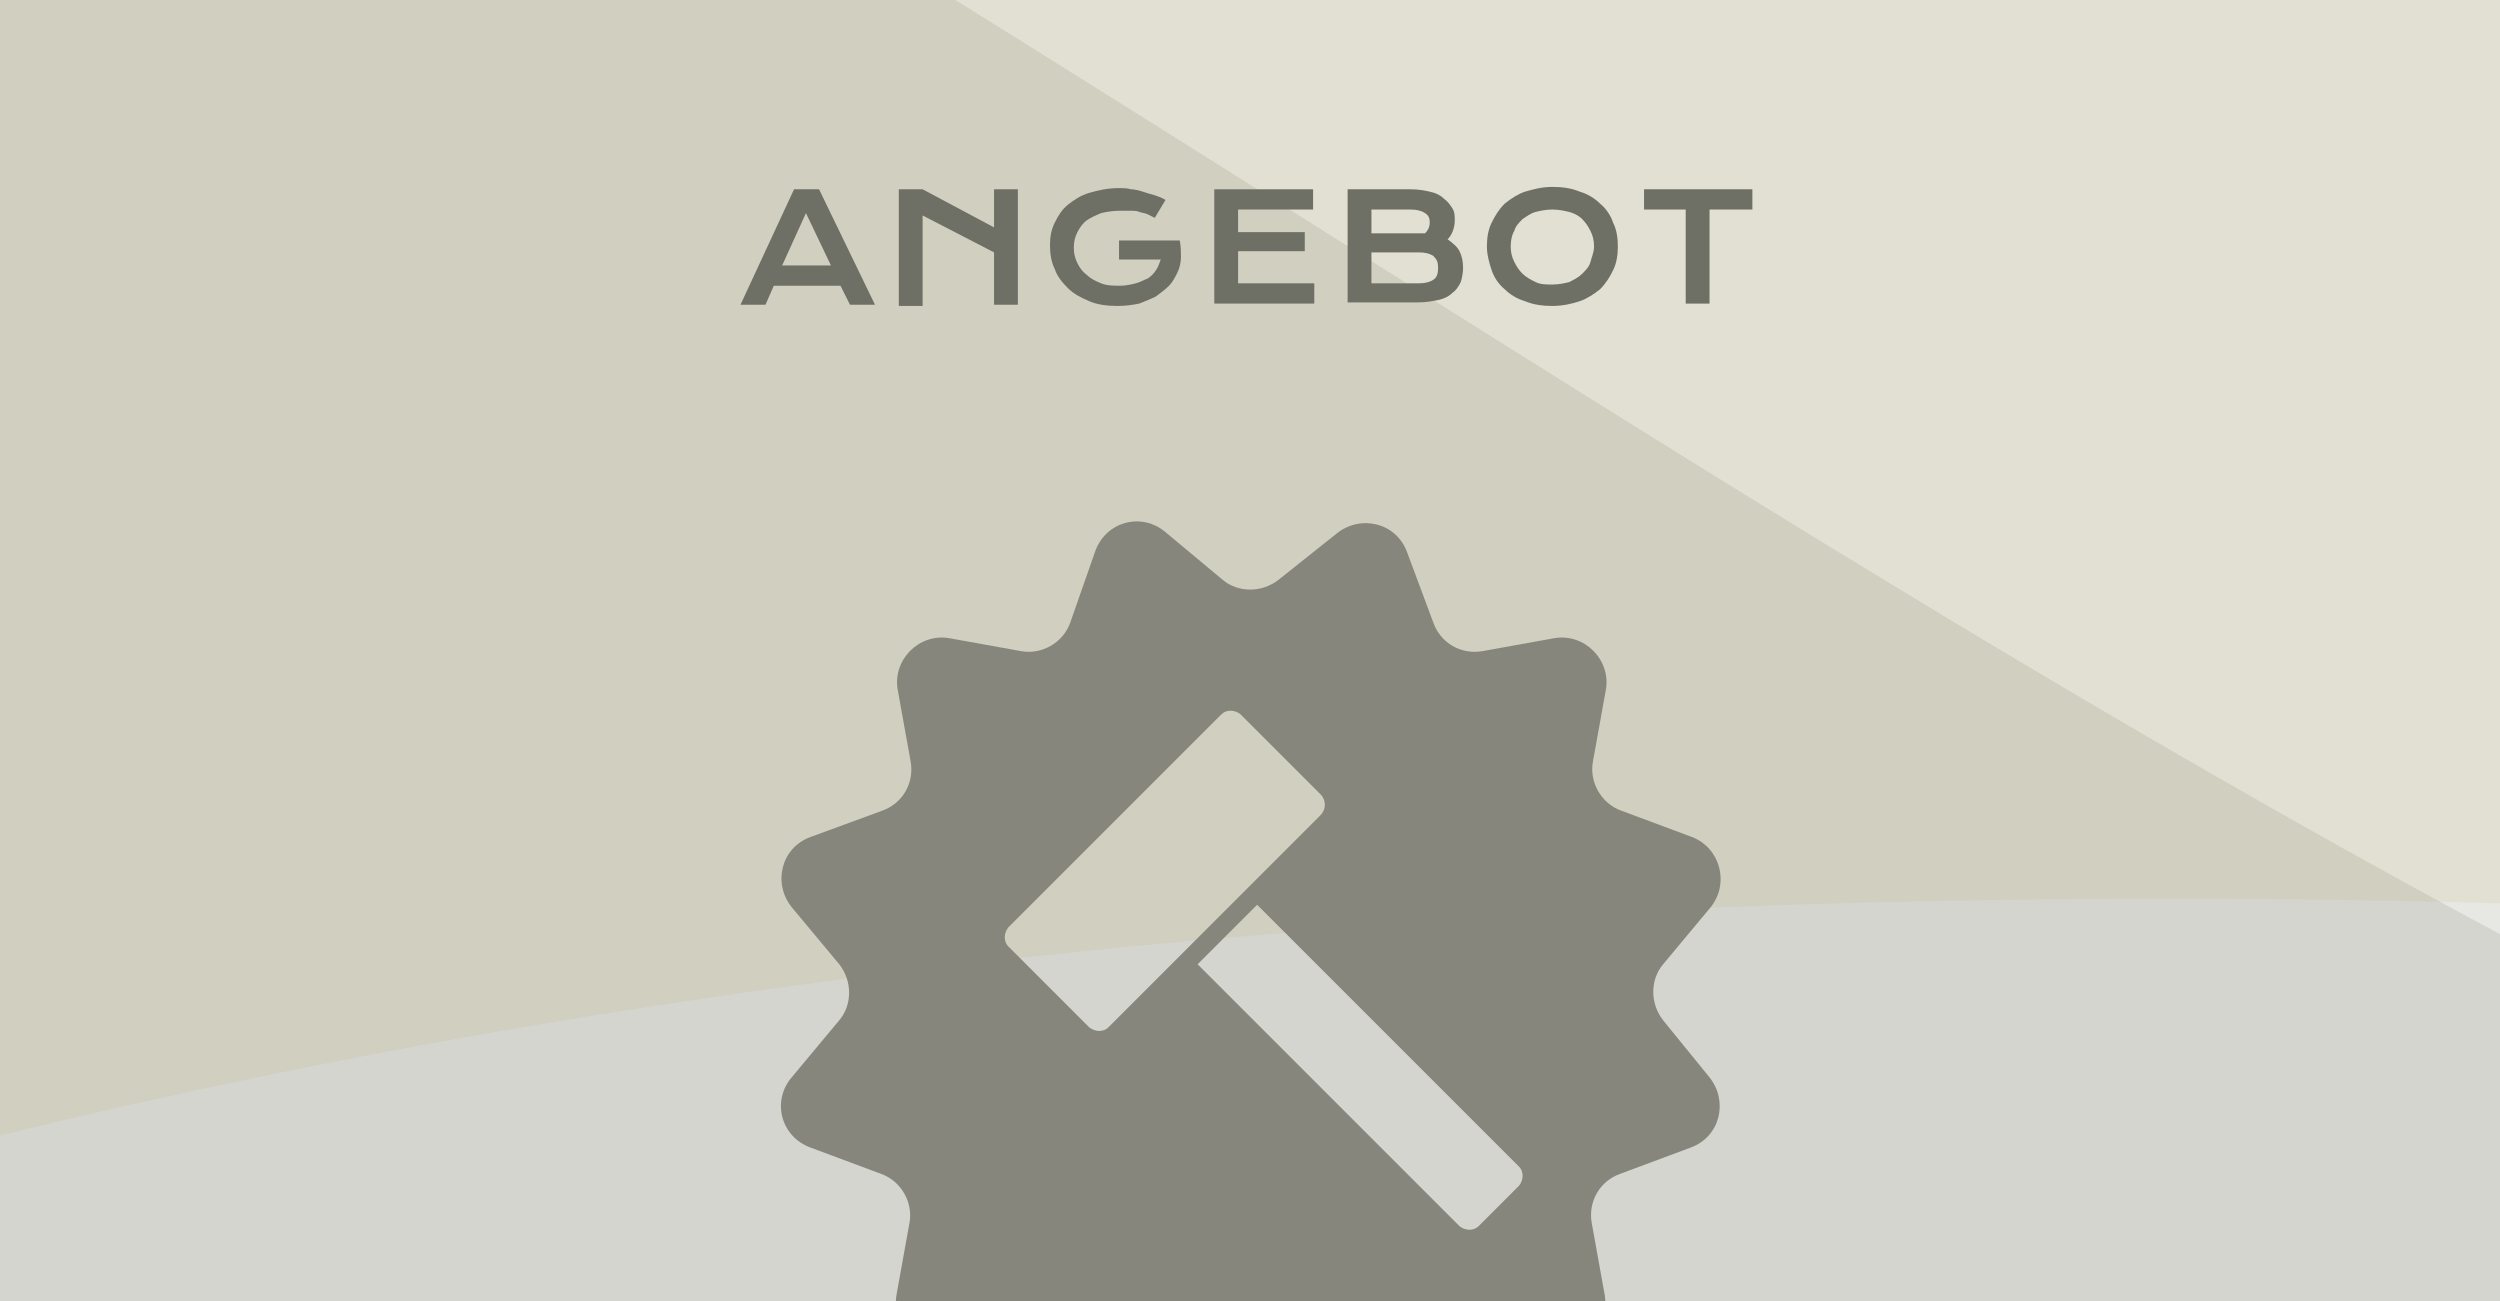
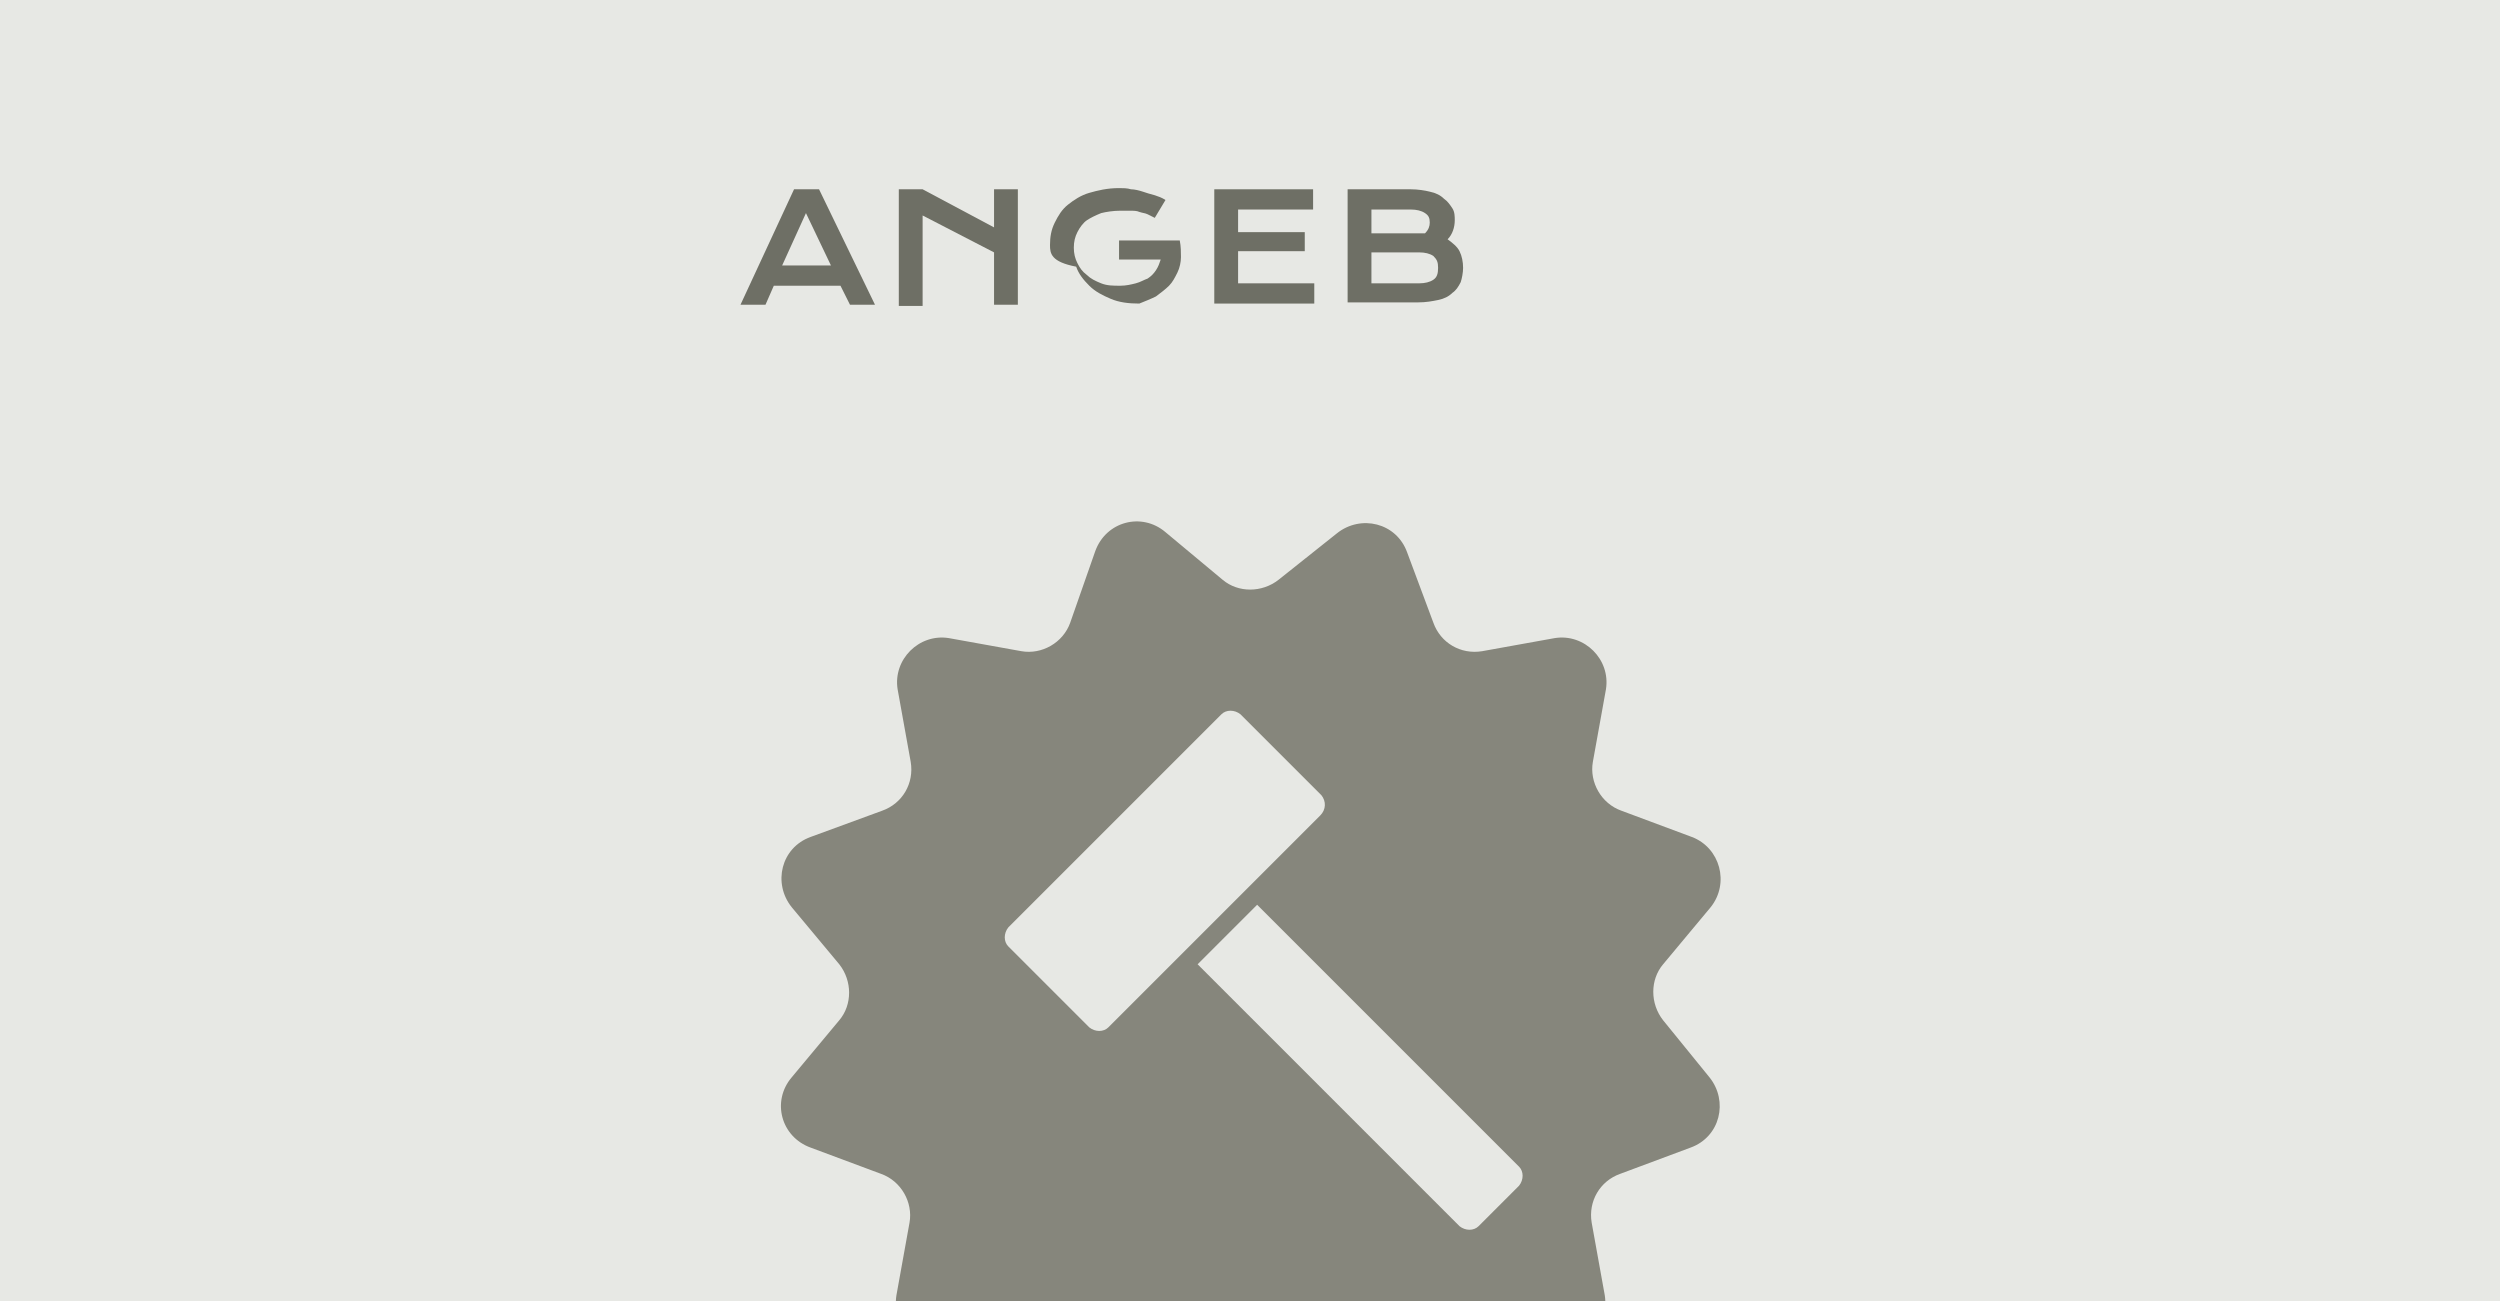
<svg xmlns="http://www.w3.org/2000/svg" xmlns:xlink="http://www.w3.org/1999/xlink" version="1.1" id="Ebene_2" x="0px" y="0px" viewBox="0 0 210 109.3" style="enable-background:new 0 0 210 109.3;" xml:space="preserve">
  <style type="text/css">
	.st0{fill:#E7E8E4;}
	.st1{opacity:0.2;clip-path:url(#SVGID_2_);}
	.st2{clip-path:url(#SVGID_4_);fill:#86867C;}
	.st3{opacity:0.1;clip-path:url(#SVGID_2_);}
	.st4{clip-path:url(#SVGID_6_);fill:#BA9831;}
	.st5{fill:#6E6F65;}
	.st6{clip-path:url(#SVGID_8_);fill:#86867C;}
</style>
  <rect class="st0" width="210" height="109.5" />
  <g>
    <defs>
-       <rect id="SVGID_1_" width="210" height="109.5" />
-     </defs>
+       </defs>
    <clipPath id="SVGID_2_">
      <use xlink:href="#SVGID_1_" style="overflow:visible;" />
    </clipPath>
    <g class="st1">
      <g>
        <defs>
          <rect id="SVGID_3_" x="-2397" y="-159" width="5869.2" height="542.7" />
        </defs>
        <clipPath id="SVGID_4_">
          <use xlink:href="#SVGID_3_" style="overflow:visible;" />
        </clipPath>
        <path class="st2" d="M-2388-152c276.6,0,420.9,90.9,548.2,171.1c115.9,73,216,136.1,426.9,136.1c211,0,311.1-63,427-136.1     C-858.6-61.1-714.3-152-437.6-152s421,90.9,548.3,171.1c115.9,73,216,136.1,427,136.1c211,0,311.1-63,427-136.1     C1091.9-61.1,1236.2-152,1512.9-152c276.7,0,421,90.9,548.3,171.1c115.9,73,216,136.1,427,136.1c210.9,0,311-63,426.9-136.1     C3042.3-61.1,3186.6-152,3463.2-152V75.6c-210.9,0-311,63-426.9,136c-127.3,80.2-271.6,171.1-548.2,171.1     c-276.7,0-421-90.9-548.3-171.1c-115.9-73-216-136.1-427-136.1c-211,0-311.1,63-427,136.1c-127.3,80.2-271.6,171.1-548.3,171.1     c-276.7,0-421-90.9-548.3-171.1c-115.9-73-216-136.1-427-136.1c-211,0-311.1,63-427,136.1c-127.3,80.2-271.6,171.1-548.3,171.1     c-276.6,0-420.9-90.9-548.2-171.1c-115.9-73-216-136-426.9-136V-152z" />
      </g>
    </g>
    <g class="st3">
      <g>
        <defs>
          <rect id="SVGID_5_" x="-1777" y="-159" width="5869.2" height="542.7" />
        </defs>
        <clipPath id="SVGID_6_">
          <use xlink:href="#SVGID_5_" style="overflow:visible;" />
        </clipPath>
        <path class="st4" d="M-1768-152c276.6,0,420.9,90.9,548.2,171.1c115.9,73,216,136.1,426.9,136.1c211,0,311.1-63,427-136.1     C-238.6-61.1-94.3-152,182.3-152s421,90.9,548.3,171.1c115.9,73,216,136.1,427,136.1c211,0,311.1-63,427-136.1     C1711.9-61.1,1856.2-152,2132.8-152c276.7,0,421,90.9,548.3,171.1c115.9,73,216,136.1,427,136.1c210.9,0,311-63,426.9-136.1     C3662.3-61.1,3806.6-152,4083.2-152V75.6c-210.9,0-311,63-426.9,136c-127.3,80.2-271.6,171.1-548.2,171.1     c-276.7,0-421-90.9-548.3-171.1c-115.9-73-216-136.1-427-136.1c-211,0-311.1,63-427,136.1c-127.3,80.2-271.6,171.1-548.3,171.1     c-276.7,0-421-90.9-548.3-171.1c-115.9-73-216-136.1-427-136.1c-211,0-311.1,63-427,136.1C-372,291.8-516.3,382.7-792.9,382.7     c-276.6,0-420.9-90.9-548.2-171.1c-115.9-73-216-136-426.9-136V-152z" />
      </g>
    </g>
  </g>
  <g>
    <path class="st5" d="M66.7,15.9h2.1l4.7,9.7h-2.1l-0.8-1.6h-5.6l-0.7,1.6h-2.1L66.7,15.9z M69.8,22.3l-2.1-4.4l-2,4.4H69.8z" />
    <path class="st5" d="M75.5,15.9h2l6,3.2v-3.2h2v9.7h-2v-4.4l-6-3.1v7.6h-2V15.9z" />
-     <path class="st5" d="M88.2,20.6c0-0.7,0.1-1.3,0.4-1.9c0.3-0.6,0.6-1.1,1.1-1.5c0.5-0.4,1.1-0.8,1.8-1s1.5-0.4,2.5-0.4   c0.3,0,0.7,0,1,0.1c0.3,0,0.7,0.1,1,0.2c0.3,0.1,0.6,0.2,1,0.3c0.3,0.1,0.6,0.2,0.9,0.4l-0.9,1.5c-0.2-0.1-0.4-0.2-0.6-0.3   c-0.2-0.1-0.4-0.1-0.7-0.2c-0.2-0.1-0.5-0.1-0.8-0.1c-0.3,0-0.5,0-0.8,0c-0.6,0-1.2,0.1-1.6,0.2c-0.5,0.2-0.9,0.4-1.2,0.6   s-0.6,0.6-0.8,1c-0.2,0.4-0.3,0.8-0.3,1.3c0,0.5,0.1,0.9,0.3,1.3c0.2,0.4,0.4,0.7,0.8,1c0.3,0.3,0.7,0.5,1.2,0.7   c0.5,0.2,1,0.2,1.6,0.2c0.5,0,0.9-0.1,1.3-0.2c0.4-0.1,0.7-0.3,1-0.4c0.3-0.2,0.5-0.4,0.7-0.7c0.2-0.3,0.3-0.6,0.4-0.9H94v-1.6h5.1   v0l0,0c0.1,0.5,0.1,1,0.1,1.4s-0.1,0.9-0.3,1.3c-0.2,0.4-0.4,0.8-0.7,1.1c-0.3,0.3-0.7,0.6-1.1,0.9c-0.4,0.2-0.9,0.4-1.4,0.6   c-0.5,0.1-1.1,0.2-1.8,0.2c-0.9,0-1.7-0.1-2.4-0.4s-1.3-0.6-1.8-1.1c-0.5-0.5-0.9-1-1.1-1.6C88.3,22,88.2,21.3,88.2,20.6z" />
+     <path class="st5" d="M88.2,20.6c0-0.7,0.1-1.3,0.4-1.9c0.3-0.6,0.6-1.1,1.1-1.5c0.5-0.4,1.1-0.8,1.8-1s1.5-0.4,2.5-0.4   c0.3,0,0.7,0,1,0.1c0.3,0,0.7,0.1,1,0.2c0.3,0.1,0.6,0.2,1,0.3c0.3,0.1,0.6,0.2,0.9,0.4l-0.9,1.5c-0.2-0.1-0.4-0.2-0.6-0.3   c-0.2-0.1-0.4-0.1-0.7-0.2c-0.2-0.1-0.5-0.1-0.8-0.1c-0.3,0-0.5,0-0.8,0c-0.6,0-1.2,0.1-1.6,0.2c-0.5,0.2-0.9,0.4-1.2,0.6   s-0.6,0.6-0.8,1c-0.2,0.4-0.3,0.8-0.3,1.3c0,0.5,0.1,0.9,0.3,1.3c0.2,0.4,0.4,0.7,0.8,1c0.3,0.3,0.7,0.5,1.2,0.7   c0.5,0.2,1,0.2,1.6,0.2c0.5,0,0.9-0.1,1.3-0.2c0.4-0.1,0.7-0.3,1-0.4c0.3-0.2,0.5-0.4,0.7-0.7c0.2-0.3,0.3-0.6,0.4-0.9H94v-1.6h5.1   v0l0,0c0.1,0.5,0.1,1,0.1,1.4s-0.1,0.9-0.3,1.3c-0.2,0.4-0.4,0.8-0.7,1.1c-0.3,0.3-0.7,0.6-1.1,0.9c-0.4,0.2-0.9,0.4-1.4,0.6   c-0.9,0-1.7-0.1-2.4-0.4s-1.3-0.6-1.8-1.1c-0.5-0.5-0.9-1-1.1-1.6C88.3,22,88.2,21.3,88.2,20.6z" />
    <path class="st5" d="M102.1,15.9h8.2v1.7h-6.3v1.9h5.6v1.6h-5.6v2.7h6.4v1.7h-8.4V15.9z" />
    <path class="st5" d="M113.3,15.9h5.2c0.6,0,1.2,0.1,1.6,0.2c0.5,0.1,0.9,0.3,1.2,0.6c0.3,0.2,0.5,0.5,0.7,0.8   c0.2,0.3,0.2,0.7,0.2,1c0,0.6-0.2,1.2-0.6,1.6c0.4,0.3,0.8,0.6,1,1s0.3,0.9,0.3,1.4c0,0.4-0.1,0.9-0.2,1.2   c-0.2,0.4-0.4,0.7-0.7,0.9c-0.3,0.3-0.7,0.5-1.2,0.6s-1,0.2-1.7,0.2h-5.9V15.9z M119.2,19.6c0.2,0,0.3,0,0.5,0   c0.3-0.3,0.4-0.6,0.4-0.9c0-0.4-0.1-0.6-0.4-0.8c-0.3-0.2-0.7-0.3-1.2-0.3h-3.3v2H119.2z M119.2,23.8c0.5,0,0.9-0.1,1.2-0.3   c0.3-0.2,0.4-0.5,0.4-1s-0.1-0.7-0.4-1c-0.3-0.2-0.7-0.3-1.2-0.3h-4v2.6H119.2z" />
-     <path class="st5" d="M124.9,20.7c0-0.7,0.1-1.4,0.4-2c0.3-0.6,0.6-1.1,1.1-1.6c0.5-0.4,1.1-0.8,1.7-1c0.7-0.2,1.4-0.4,2.3-0.4   c0.8,0,1.6,0.1,2.3,0.4c0.7,0.2,1.3,0.6,1.7,1c0.5,0.4,0.9,1,1.1,1.6c0.3,0.6,0.4,1.3,0.4,2c0,0.7-0.1,1.4-0.4,2   c-0.3,0.6-0.6,1.1-1.1,1.6c-0.5,0.4-1.1,0.8-1.7,1s-1.4,0.4-2.3,0.4c-0.8,0-1.6-0.1-2.3-0.4c-0.7-0.2-1.3-0.6-1.7-1   c-0.5-0.4-0.9-1-1.1-1.6C125.1,22.1,124.9,21.4,124.9,20.7z M126.9,20.7c0,0.5,0.1,0.9,0.3,1.3c0.2,0.4,0.4,0.7,0.7,1   s0.7,0.5,1.1,0.7s0.9,0.2,1.4,0.2s1-0.1,1.4-0.2c0.4-0.2,0.8-0.4,1.1-0.7s0.6-0.6,0.7-1s0.3-0.8,0.3-1.3s-0.1-0.9-0.3-1.3   s-0.4-0.7-0.7-1c-0.3-0.3-0.7-0.5-1.1-0.6c-0.4-0.1-0.9-0.2-1.4-0.2s-1,0.1-1.4,0.2c-0.4,0.1-0.8,0.4-1.1,0.6   c-0.3,0.3-0.6,0.6-0.7,1C127,19.7,126.9,20.2,126.9,20.7z" />
-     <path class="st5" d="M141.7,17.6h-3.6v-1.7h9.1v1.7h-3.6v7.9h-2V17.6z" />
  </g>
  <g>
    <defs>
      <rect id="SVGID_7_" x="65.5" y="43.8" width="79.1" height="65.7" />
    </defs>
    <clipPath id="SVGID_8_">
      <use xlink:href="#SVGID_7_" style="overflow:visible;" />
    </clipPath>
    <path class="st6" d="M127.6,99.6l-3.4,3.4c-0.4,0.4-1.1,0.4-1.6,0l-22-22l5-5l22,22C128,98.4,128,99.1,127.6,99.6 M110.9,68.5   L93.1,86.3c-0.4,0.4-1.1,0.4-1.6,0l-6.8-6.8c-0.4-0.4-0.4-1.1,0-1.6l17.9-17.9c0.4-0.4,1.1-0.4,1.6,0l6.8,6.8   C111.4,67.3,111.4,68,110.9,68.5 M142.1,70.3l-5.9-2.2c-1.7-0.6-2.7-2.4-2.4-4.1l1.1-6.1c0.4-2.5-1.8-4.7-4.3-4.3l-6.1,1.1   c-1.8,0.3-3.5-0.7-4.1-2.4l-2.2-5.9c-0.9-2.5-3.9-3.2-5.9-1.6l-4.9,3.9c-1.4,1.1-3.4,1.1-4.7,0l-4.8-4c-2-1.7-5-0.9-5.9,1.6l-2.1,6   c-0.6,1.7-2.4,2.7-4.1,2.4l-6.1-1.1c-2.5-0.4-4.7,1.8-4.3,4.3l1.1,6.1c0.3,1.8-0.7,3.5-2.4,4.1l-6,2.2c-2.5,0.9-3.2,3.9-1.6,5.9   l4,4.8c1.1,1.4,1.1,3.4,0,4.7l-4,4.8c-1.7,2-0.9,5,1.6,5.9l5.9,2.2c1.7,0.6,2.7,2.4,2.4,4.1l-1.1,6.1c-0.4,2.5,1.8,4.7,4.3,4.3   l6.1-1.1c1.8-0.3,3.5,0.7,4.1,2.4l2.2,5.9c0.9,2.5,3.9,3.2,5.9,1.6l4.8-4c1.4-1.1,3.4-1.1,4.7,0l4.8,4c2,1.7,5,0.9,5.9-1.6l2.2-5.9   c0.6-1.7,2.4-2.7,4.1-2.4l6.1,1.1c2.5,0.4,4.7-1.8,4.3-4.3l-1.1-6.1c-0.3-1.8,0.7-3.5,2.4-4.1l5.9-2.2c2.5-0.9,3.2-3.9,1.6-5.9   l-3.9-4.8c-1.1-1.4-1.1-3.4,0-4.7l4-4.8C145.3,74.2,144.5,71.2,142.1,70.3" />
  </g>
</svg>